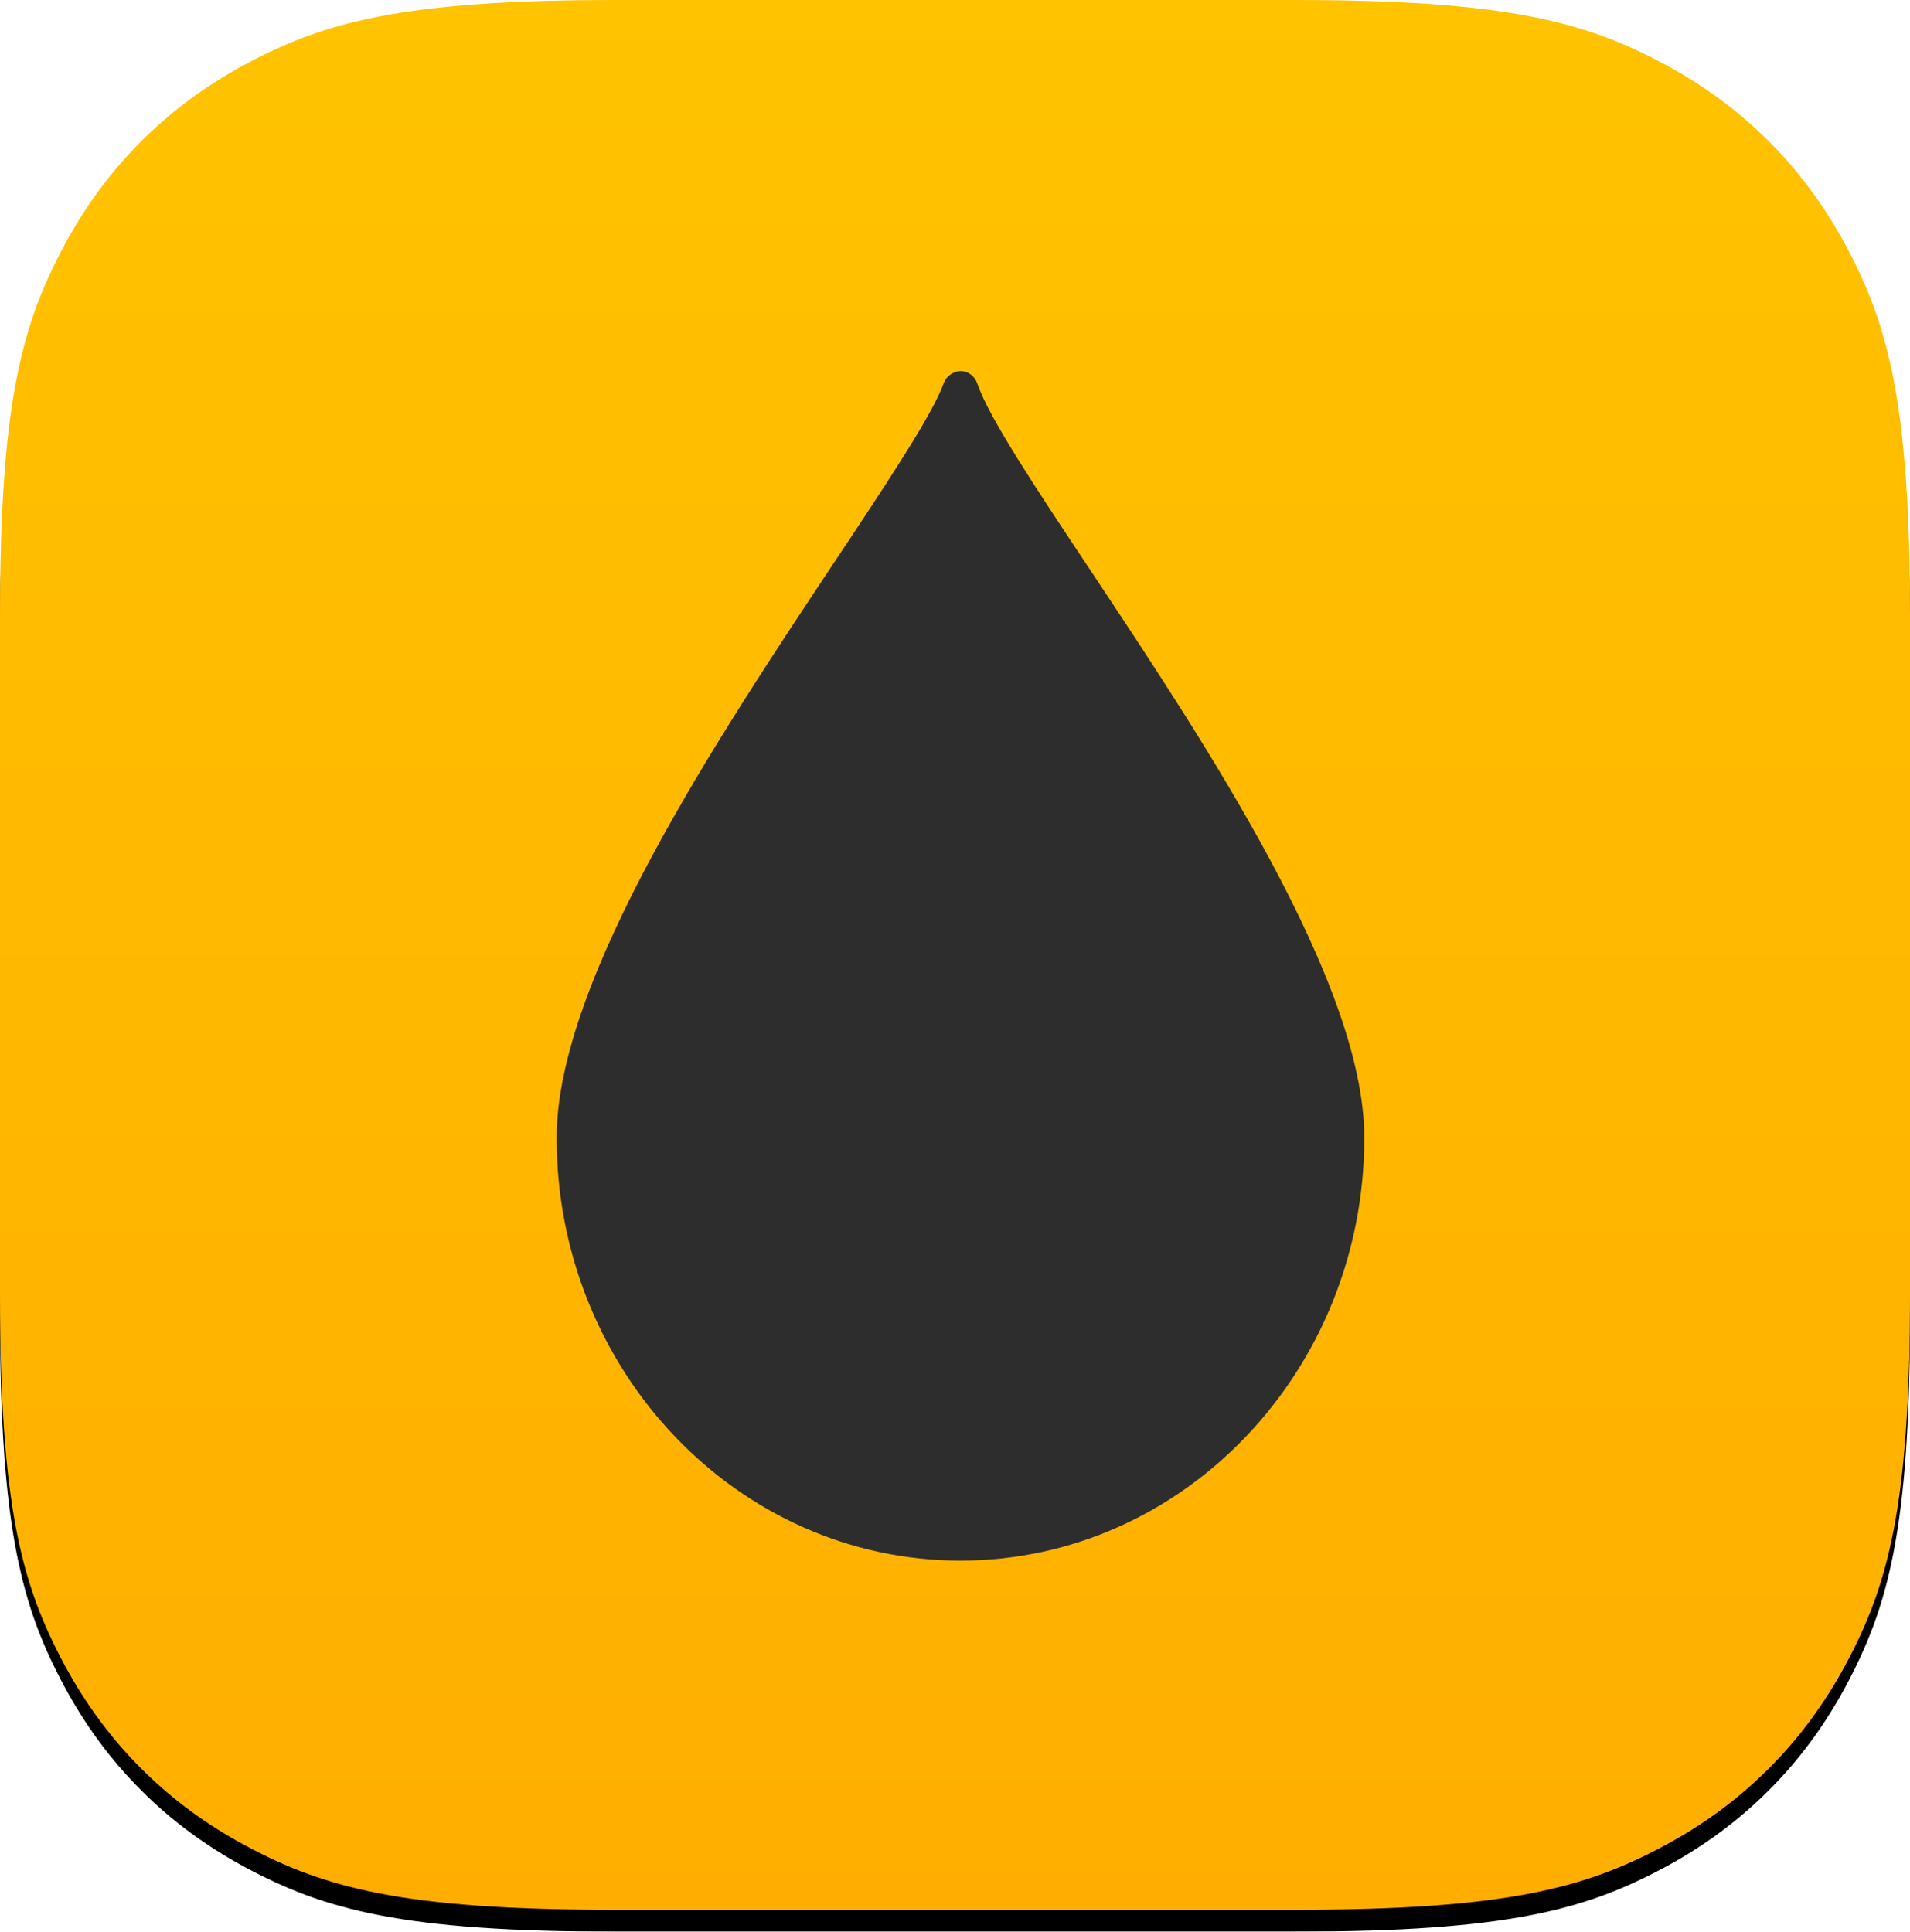
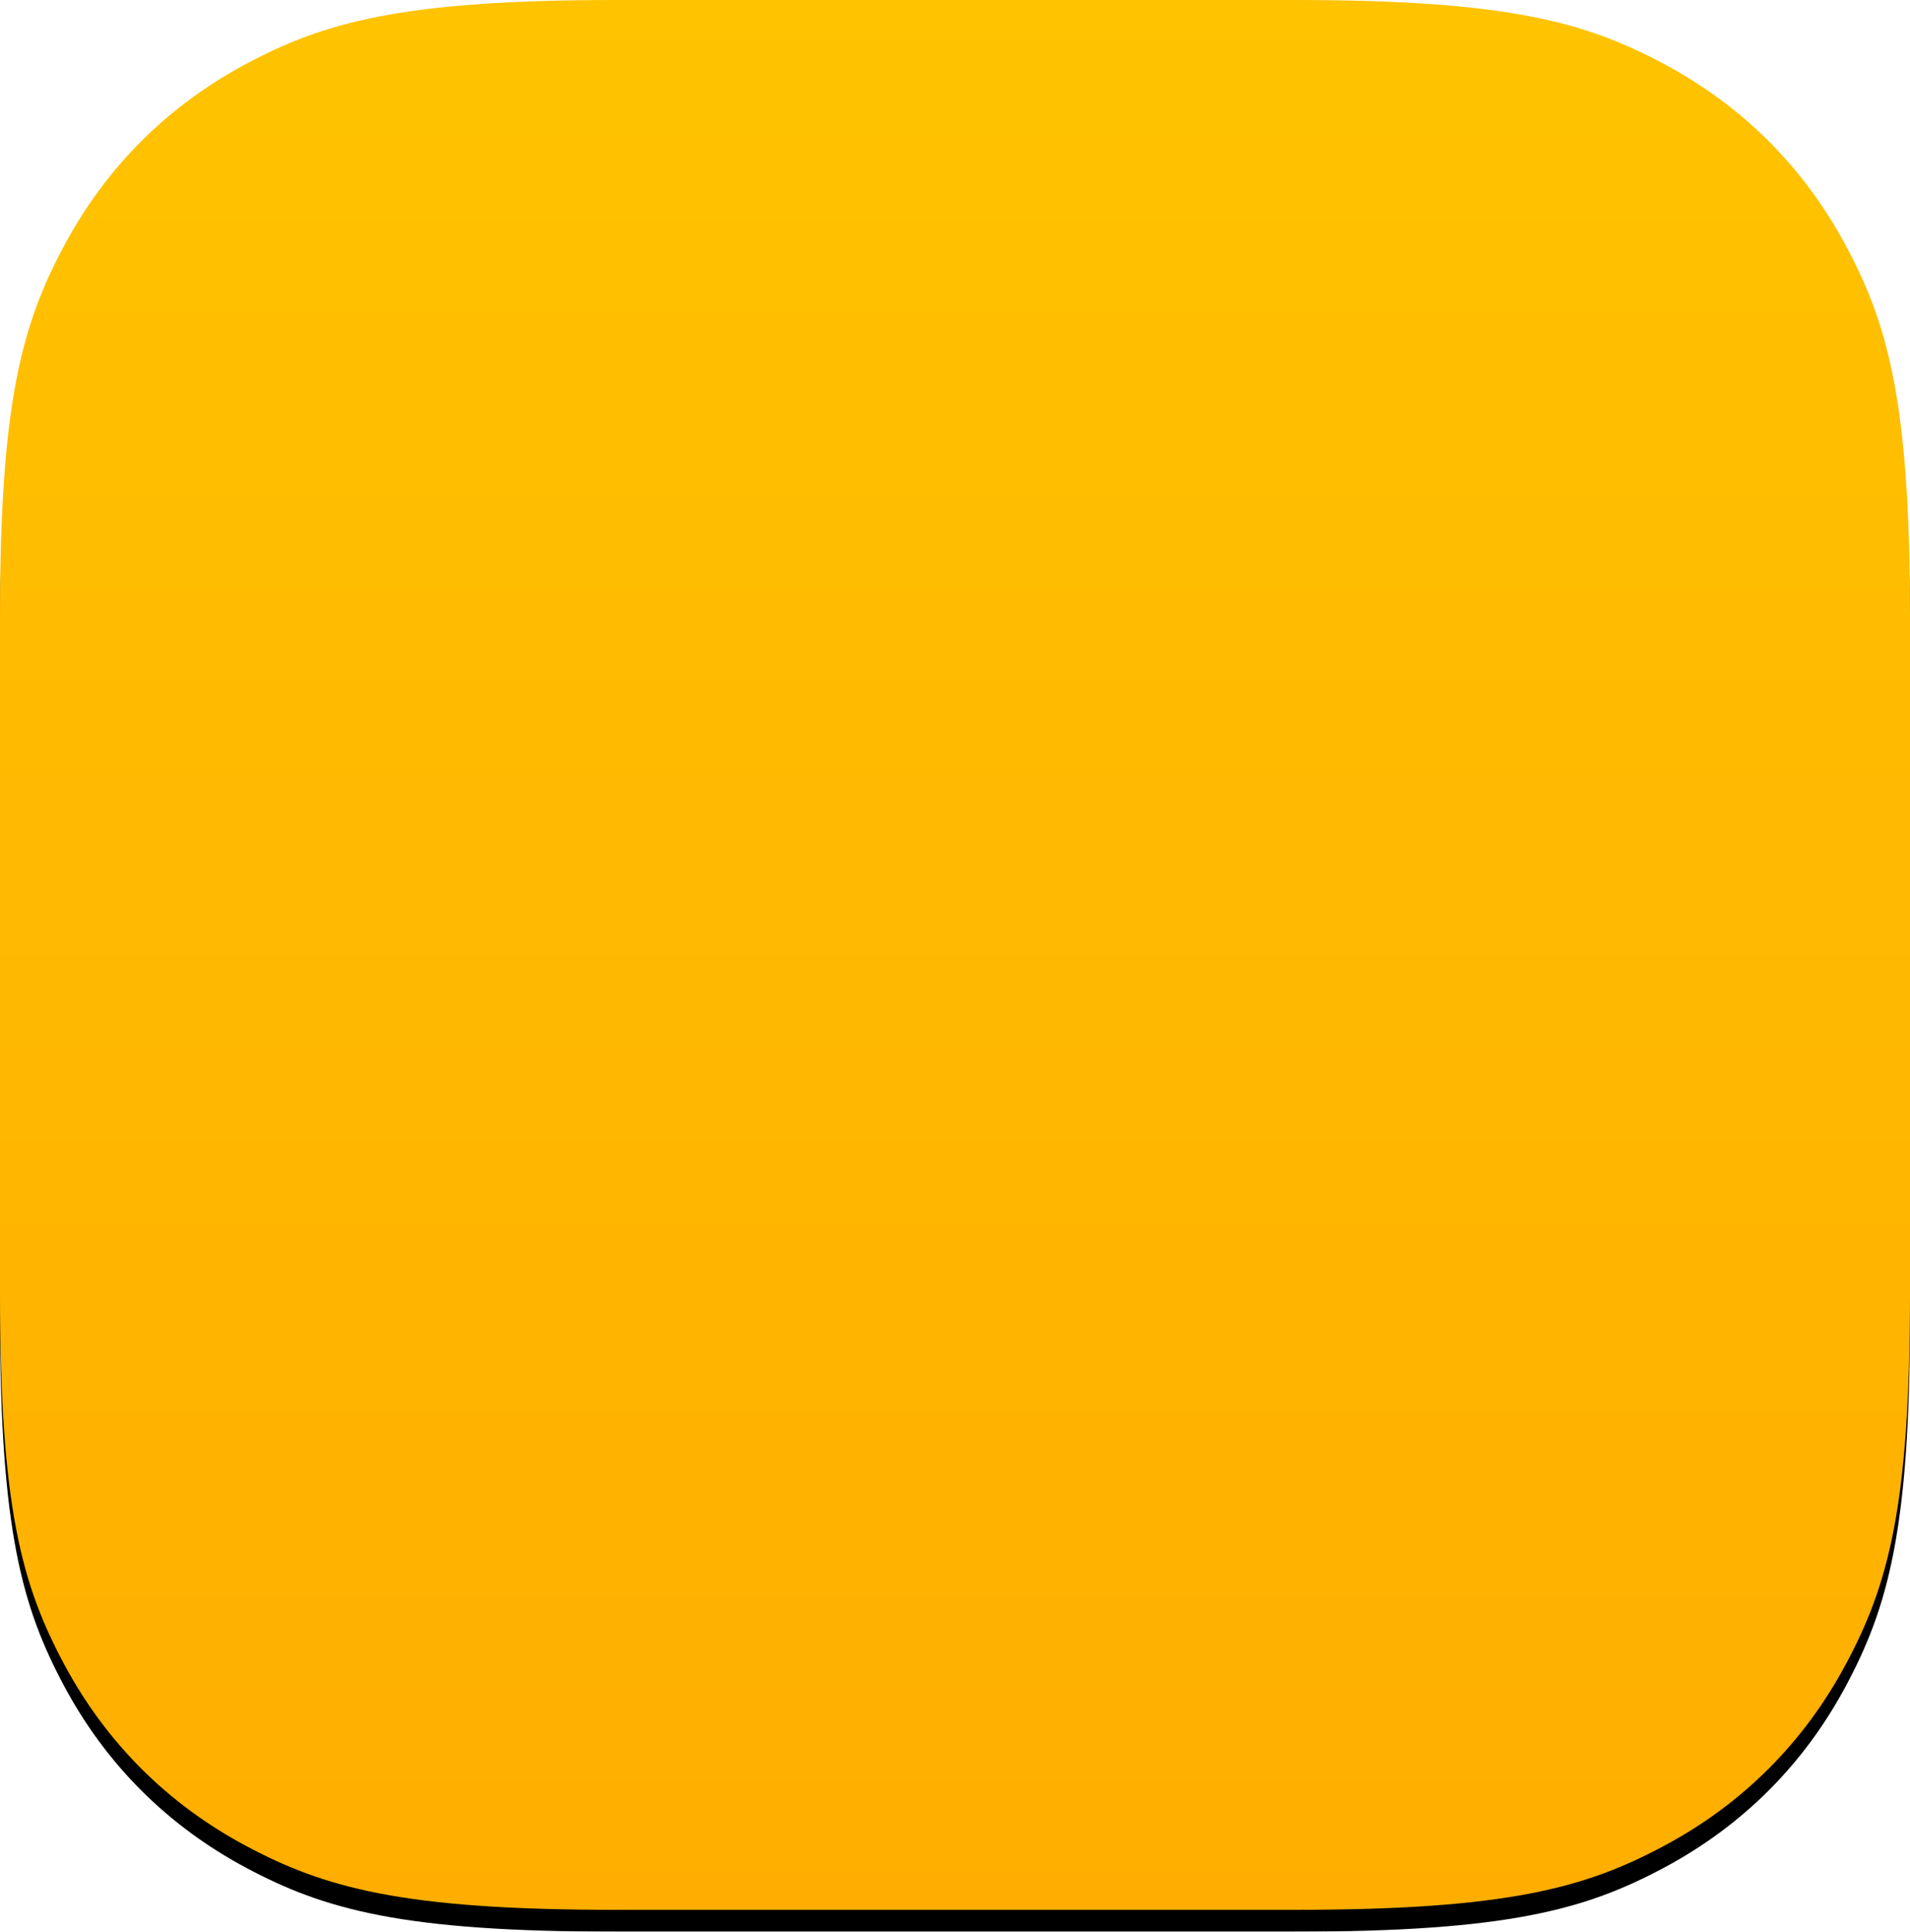
<svg xmlns="http://www.w3.org/2000/svg" xmlns:xlink="http://www.w3.org/1999/xlink" width="175px" height="177px" viewBox="0 0 175 177" version="1.1">
  <title>vapor</title>
  <defs>
    <linearGradient x1="50%" y1="0%" x2="50%" y2="100%" id="linearGradient-1">
      <stop stop-color="#FFC300" offset="0%" />
      <stop stop-color="#FFAE00" offset="100%" />
    </linearGradient>
    <path d="M56.405,-2.27884868e-15 L118.595,2.27884868e-15 C138.208,-1.32407671e-15 145.32,2.042 152.491,5.877 C159.661,9.712 165.288,15.339 169.123,22.509 C172.958,29.68 175,36.792 175,56.405 L175,118.595 C175,138.208 172.958,145.32 169.123,152.491 C165.288,159.661 159.661,165.288 152.491,169.123 C145.32,172.958 138.208,175 118.595,175 L56.405,175 C36.792,175 29.68,172.958 22.509,169.123 C15.339,165.288 9.712,159.661 5.877,152.491 C2.042,145.32 8.82717805e-16,138.208 -1.51923245e-15,118.595 L1.51923245e-15,56.405 C-8.82717805e-16,36.792 2.042,29.68 5.877,22.509 C9.712,15.339 15.339,9.712 22.509,5.877 C29.68,2.042 36.792,1.32407671e-15 56.405,-2.27884868e-15 Z" id="path-2" />
    <filter x="-0.6%" y="-0.6%" width="101.1%" height="102.3%" filterUnits="objectBoundingBox" id="filter-3">
      <feOffset dx="0" dy="2" in="SourceAlpha" result="shadowOffsetOuter1" />
      <feColorMatrix values="0 0 0 0 0.808   0 0 0 0 0.278   0 0 0 0 0  0 0 0 1 0" type="matrix" in="shadowOffsetOuter1" />
    </filter>
  </defs>
  <g id="vapor" stroke="none" stroke-width="1" fill="none" fill-rule="evenodd">
    <g id="Rectangle">
      <use fill="black" fill-opacity="1" filter="url(#filter-3)" xlink:href="#path-2" />
      <use fill="url(#linearGradient-1)" fill-rule="evenodd" xlink:href="#path-2" />
    </g>
-     <path d="M99.851,52.171 C94.881,44.695 90.588,38.238 89.546,35.146 C89.316,34.465 88.708,34.009 88.019,34 C87.382,34.02 86.71,34.433 86.467,35.106 C85.407,38.03 81.331,44.158 76.611,51.26 C65.803,67.513 51,89.774 51,104.257 C51,125.62 67.597,143 88,143 C108.403,143 125,125.62 125,104.257 C125,90.008 110.464,68.139 99.851,52.171 Z" id="Vapor-Icon" fill="#2D2D2D" fill-rule="nonzero" />
  </g>
</svg>